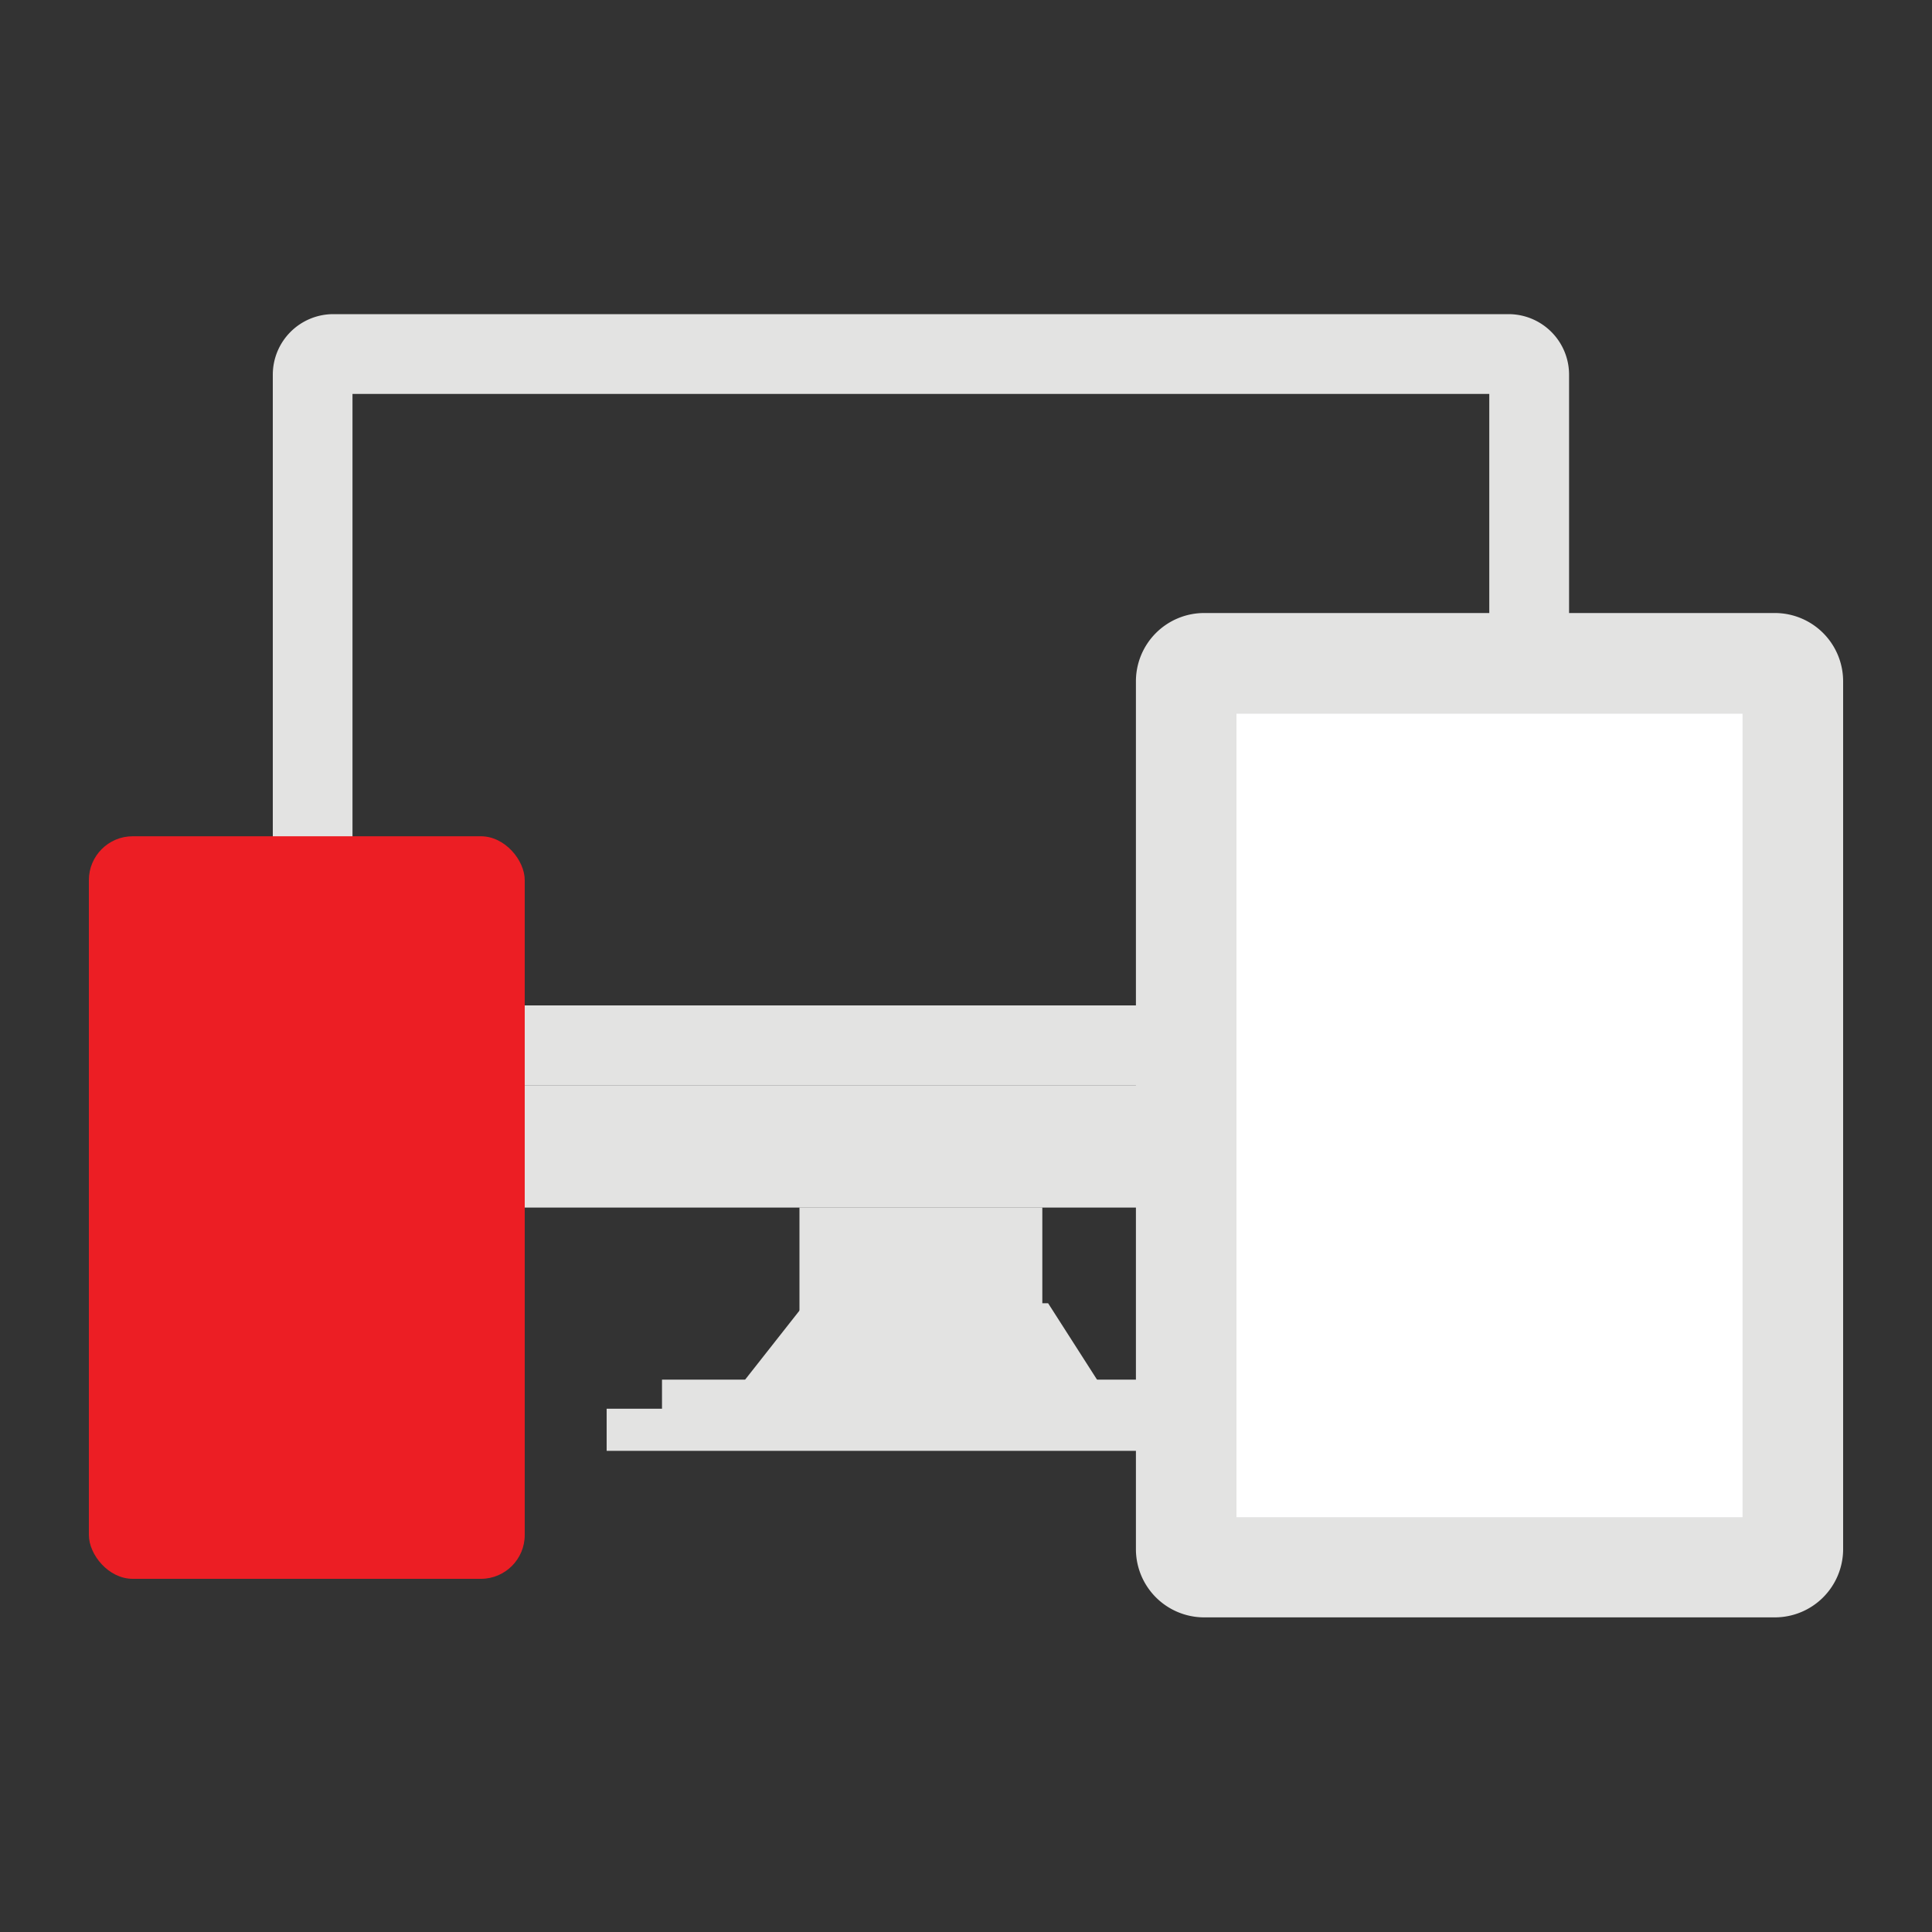
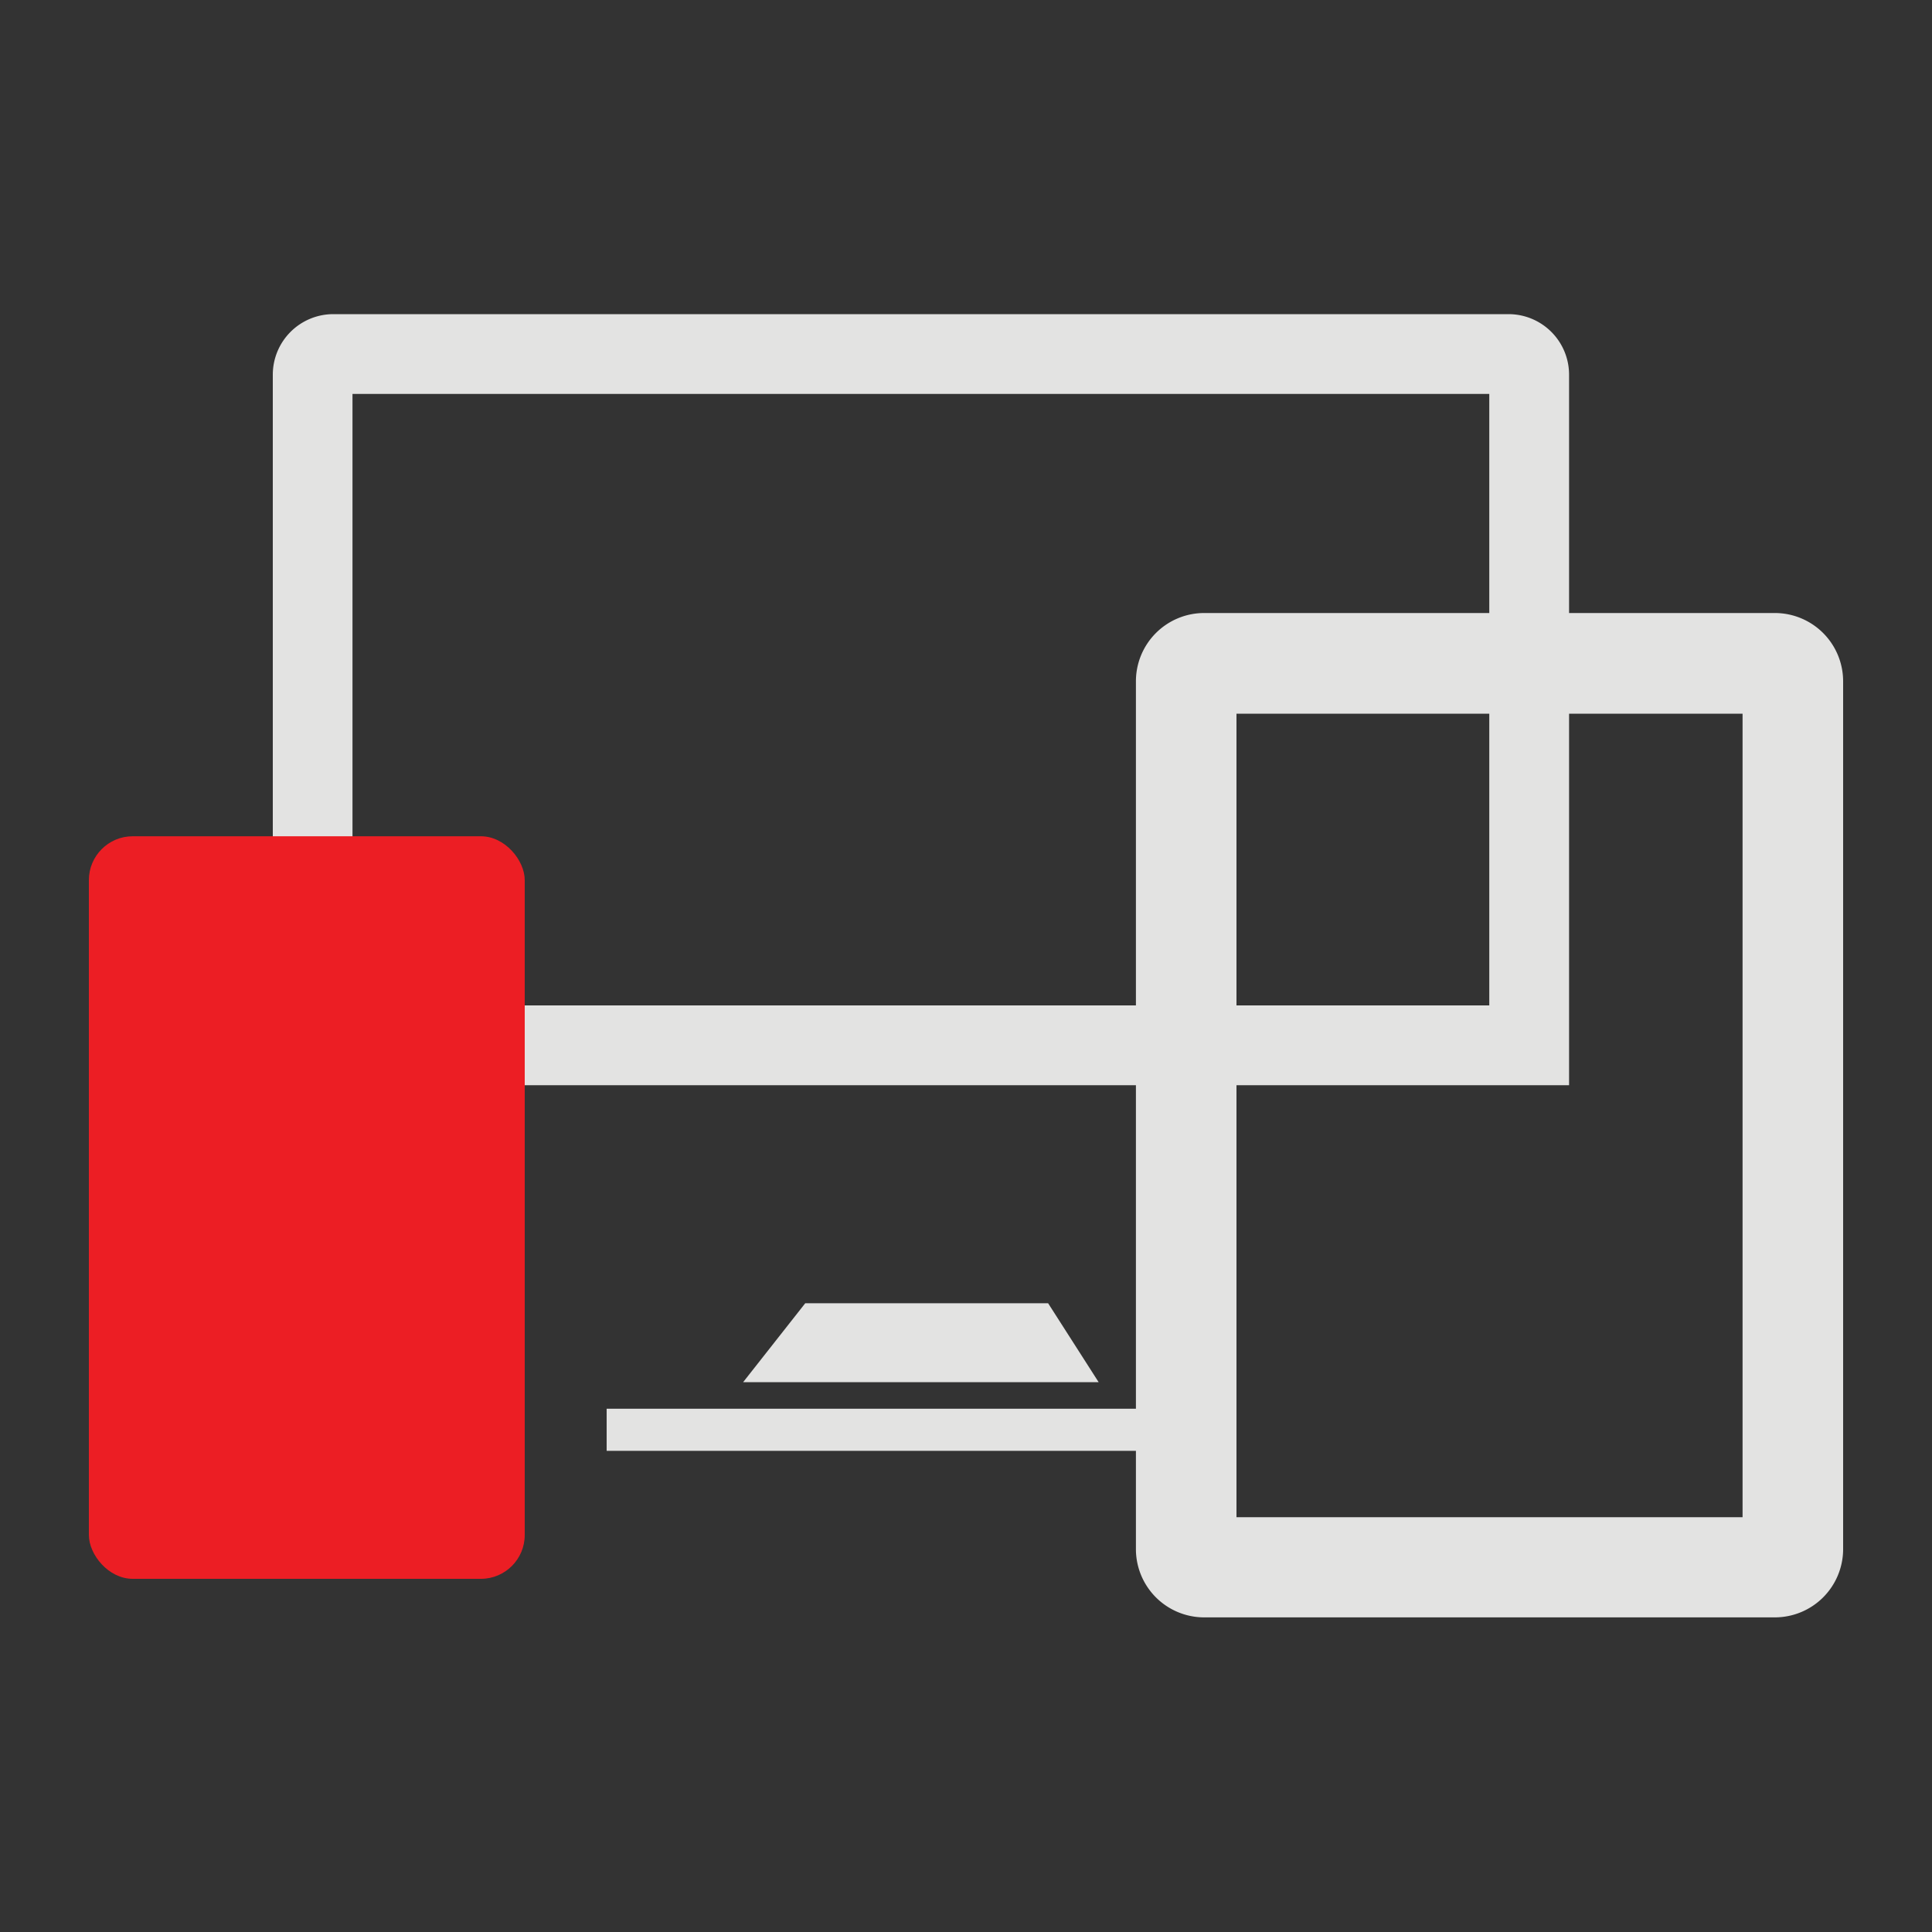
<svg xmlns="http://www.w3.org/2000/svg" id="图层_1" data-name="图层 1" viewBox="0 0 200 200">
  <rect x="0" y="0" width="200" height="200" fill="#333333" stroke="none" />
  <defs>
    <style>.cls-1{fill:#e3e3e2;}.cls-2{fill:#fff;}.cls-3{fill:#ec1e24;}</style>
  </defs>
-   <rect class="cls-1" x="68.53" y="142.82" width="53.61" height="3.02" />
  <rect class="cls-1" x="62.8" y="145.83" width="65.07" height="4.36" />
-   <rect class="cls-1" x="82.76" y="125" width="25.14" height="13.03" />
  <polygon class="cls-1" points="113.73 143.08 76.93 143.08 83.36 134.91 108.5 134.91 113.73 143.08" />
  <path class="cls-1" d="M154.17,40.78v63.3H36.49V40.78H154.17m2-8.26H34.5a6.27,6.27,0,0,0-6.26,6.27v73.55H162.43V38.79a6.27,6.27,0,0,0-6.27-6.27Z" />
-   <path class="cls-1" d="M28.24,112.34H162.43a0,0,0,0,1,0,0v4.76a7.91,7.91,0,0,1-7.91,7.91H36.14a7.91,7.91,0,0,1-7.91-7.91v-4.76A0,0,0,0,1,28.24,112.34Z" />
-   <rect class="cls-2" x="122.75" y="68.67" width="62.85" height="93.6" rx="1.84" />
  <path class="cls-1" d="M180.39,73.88v83.18H128V73.88h52.44m3.36-10.42H124.59a7.07,7.07,0,0,0-7,7.05v89.92a7.07,7.07,0,0,0,7,7h59.16a7.07,7.07,0,0,0,7.05-7V70.51a7.07,7.07,0,0,0-7.05-7.05Z" />
  <rect class="cls-3" x="9.2" y="86.57" width="45.12" height="76.87" rx="4.54" />
</svg>